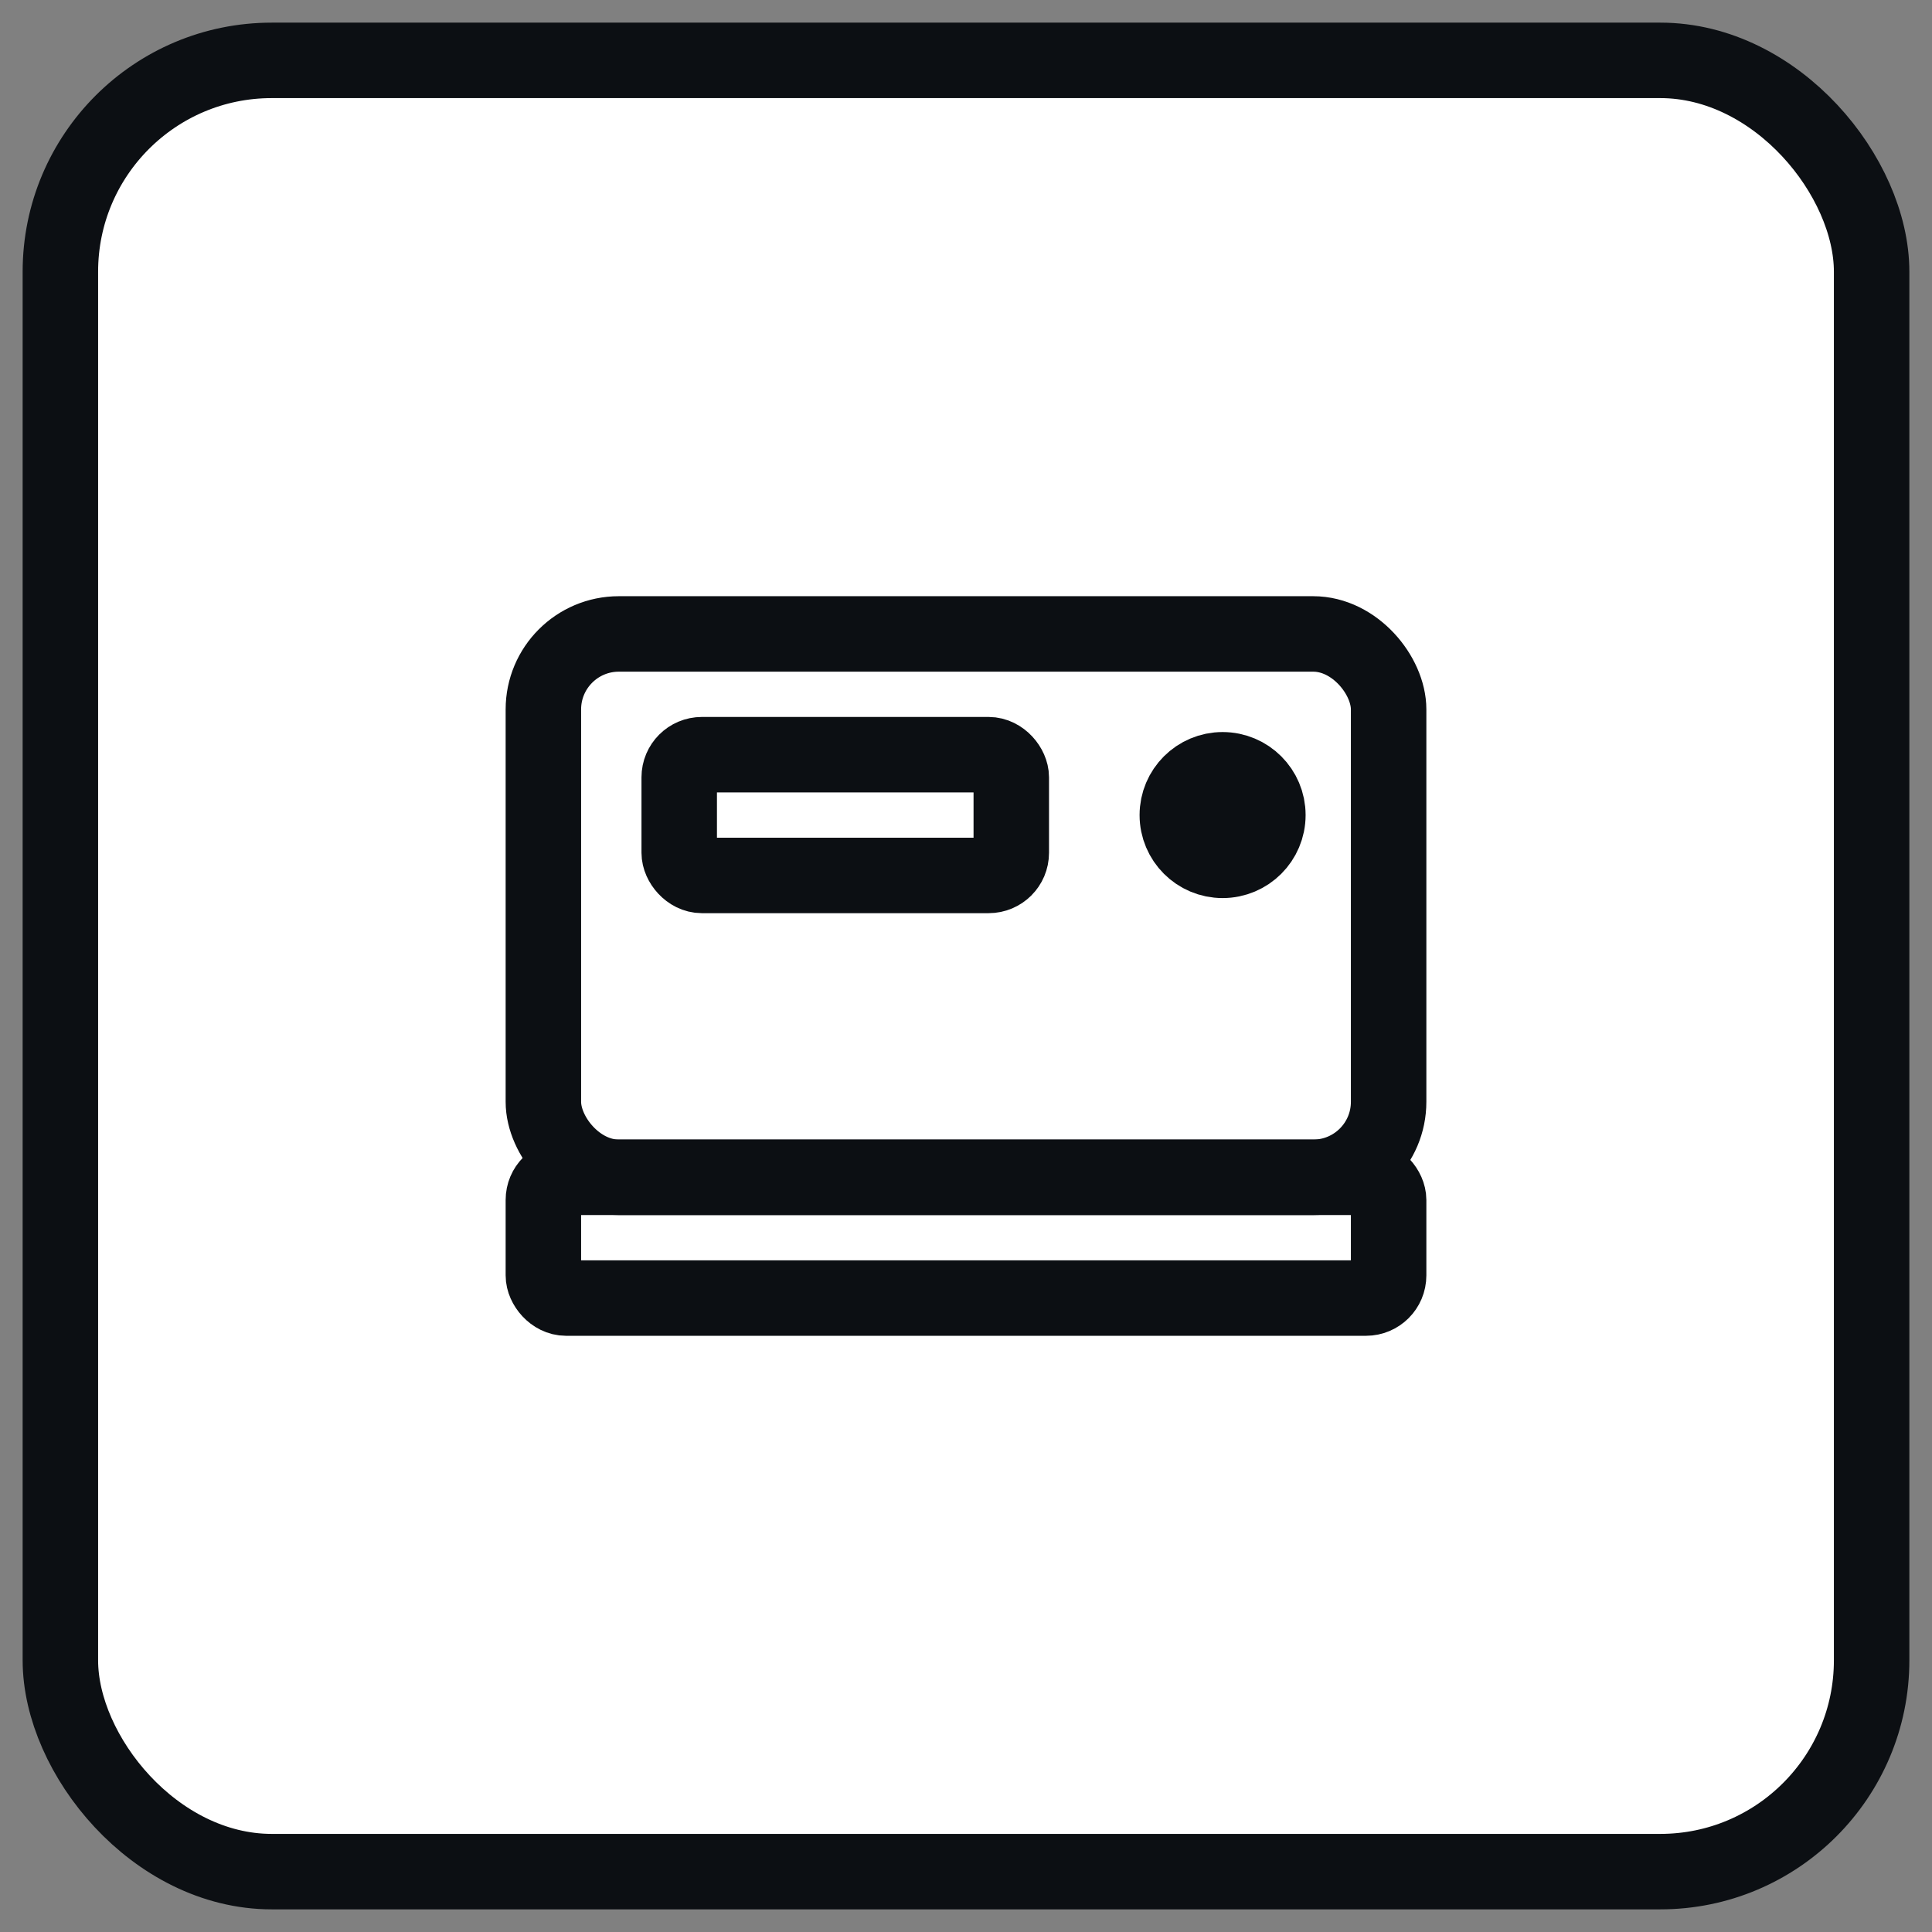
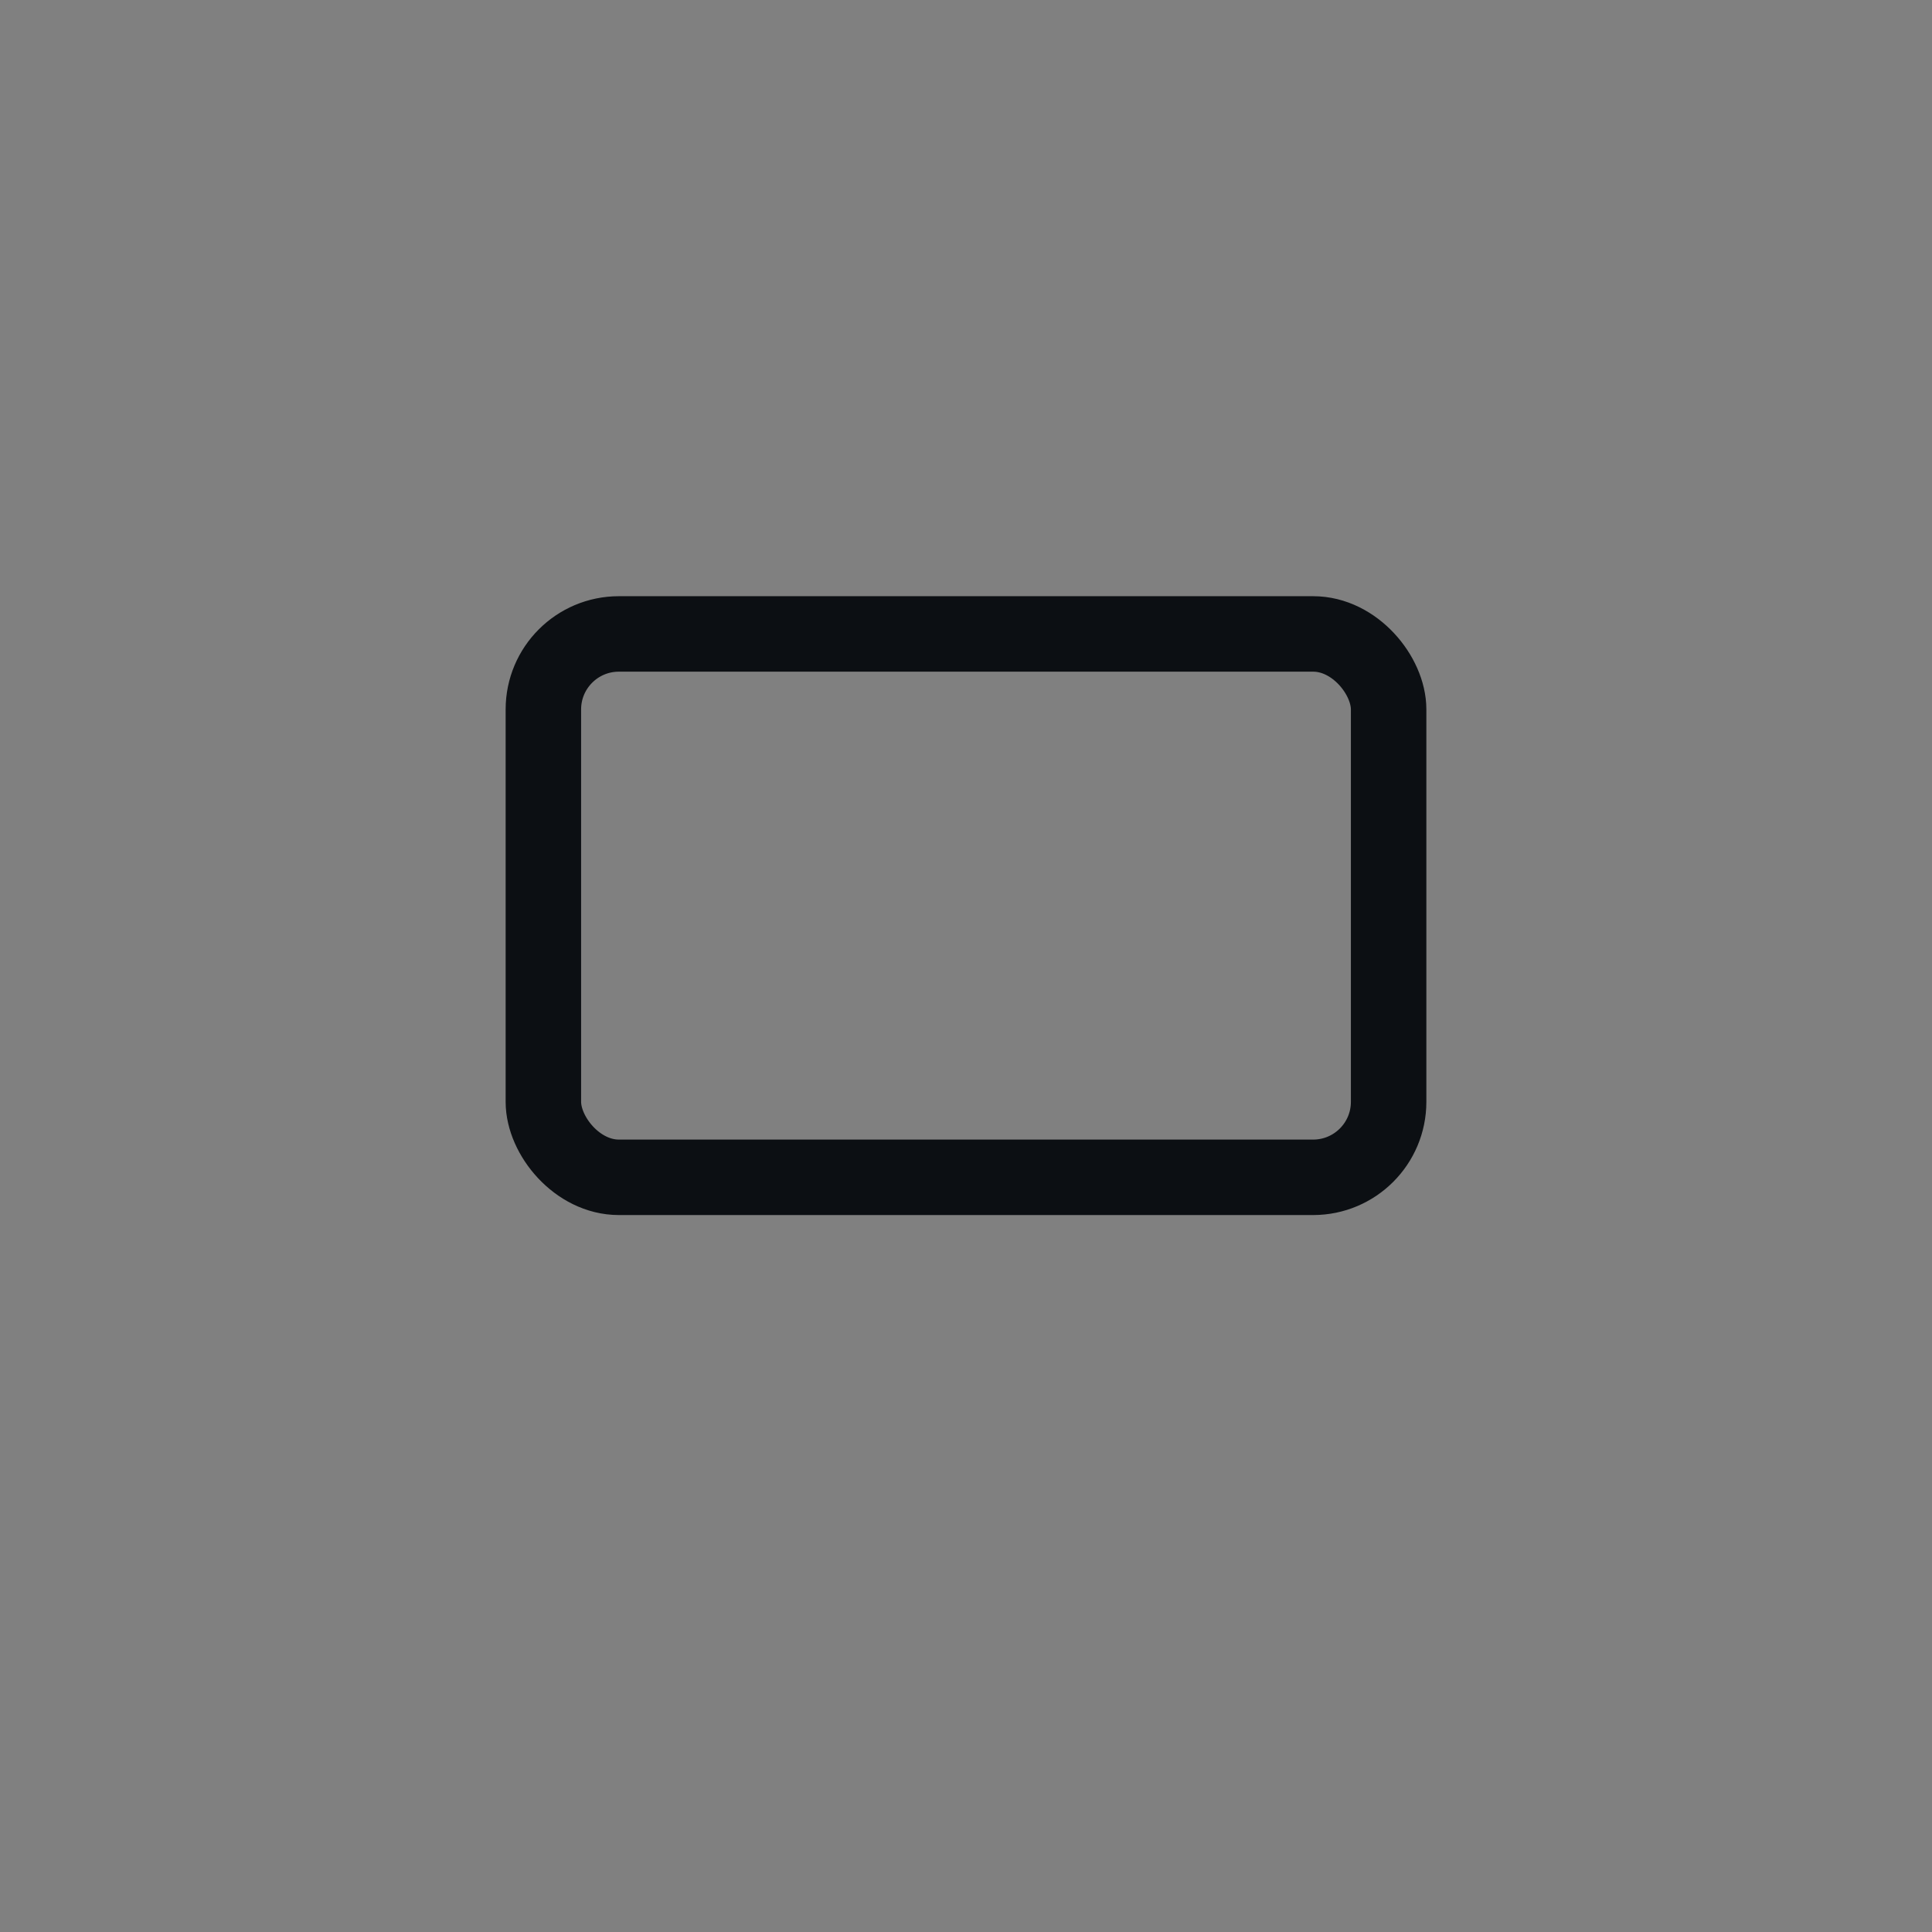
<svg xmlns="http://www.w3.org/2000/svg" viewBox="0 0 256 256" fill="none" stroke="#0C0F13" stroke-width="10" stroke-linecap="round" stroke-linejoin="round">
  <rect x="0" y="0" width="256" height="256" fill="#808080" stroke="none" />
-   <rect x="8" y="8" width="240" height="240" rx="28" ry="28" fill="#ffffff" />
  <rect x="72" y="84" width="112" height="72" rx="10" />
-   <rect x="90" y="100" width="44" height="16" rx="3" />
-   <circle cx="162" cy="108" r="6" fill="#0C0F13" />
-   <rect x="72" y="156" width="112" height="16" rx="3" />
</svg>